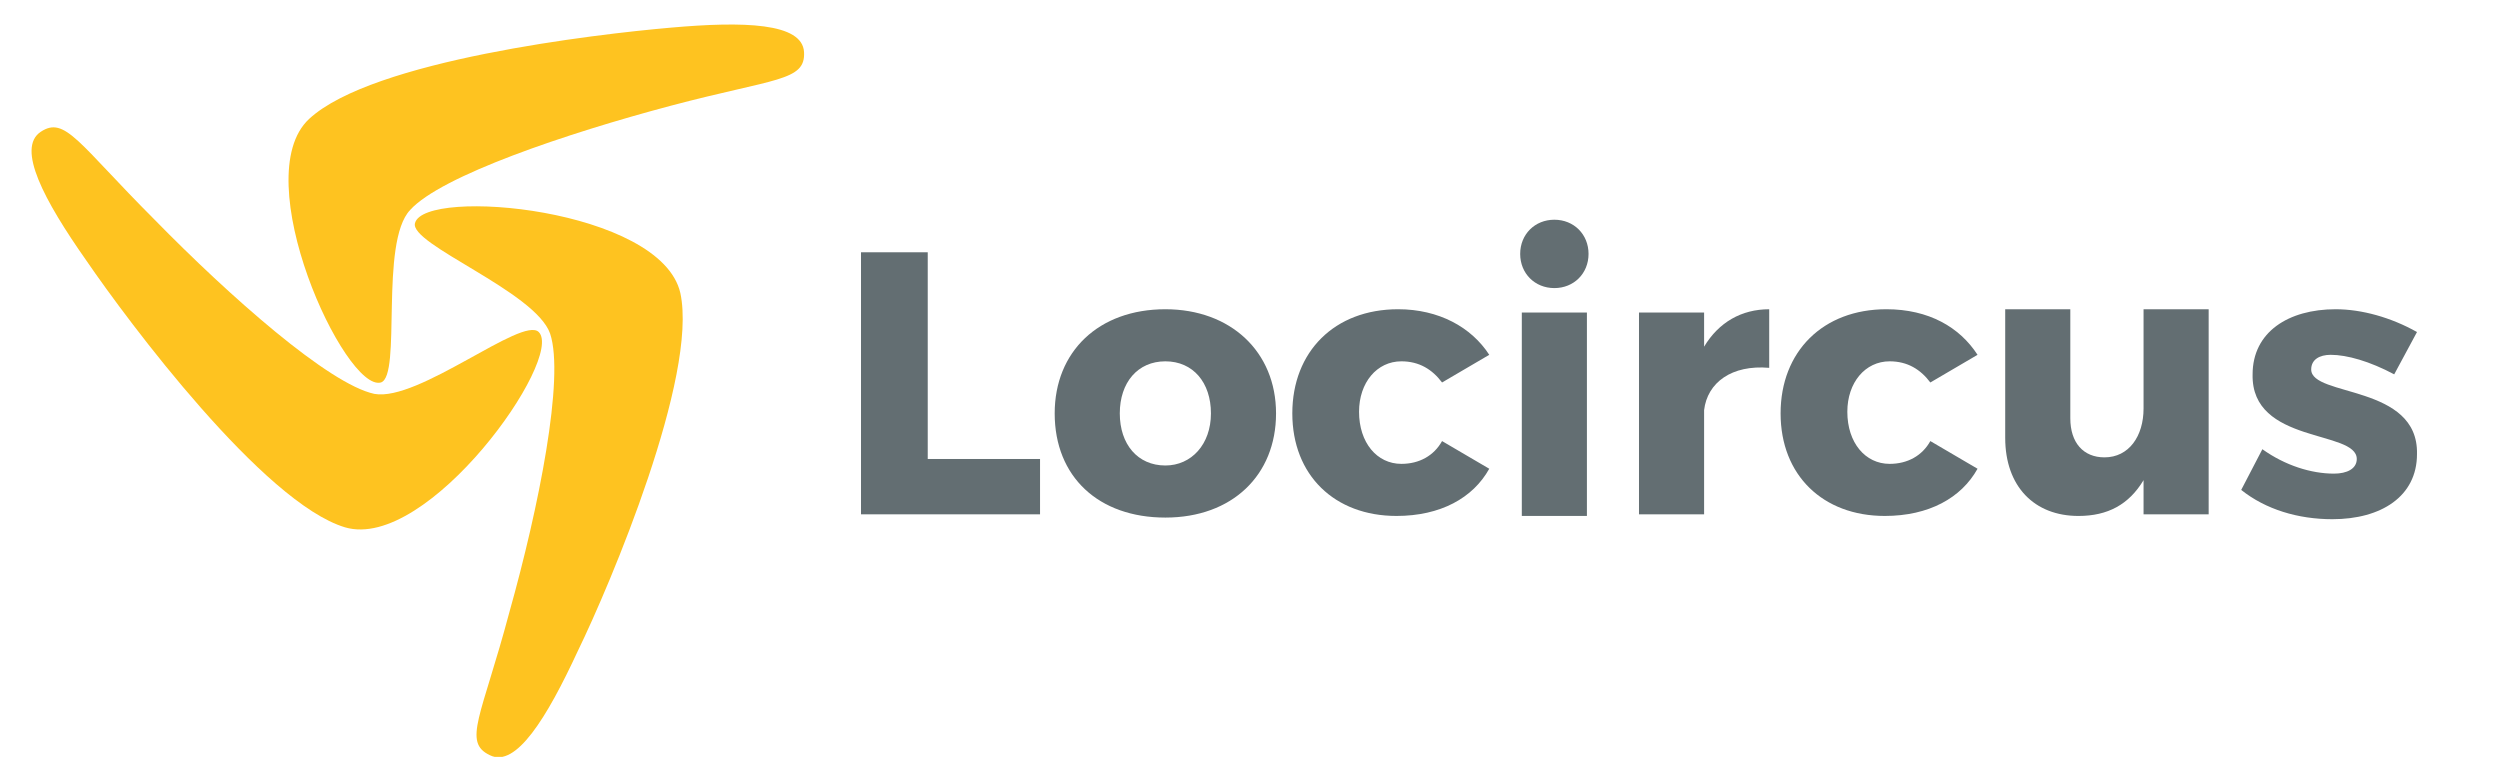
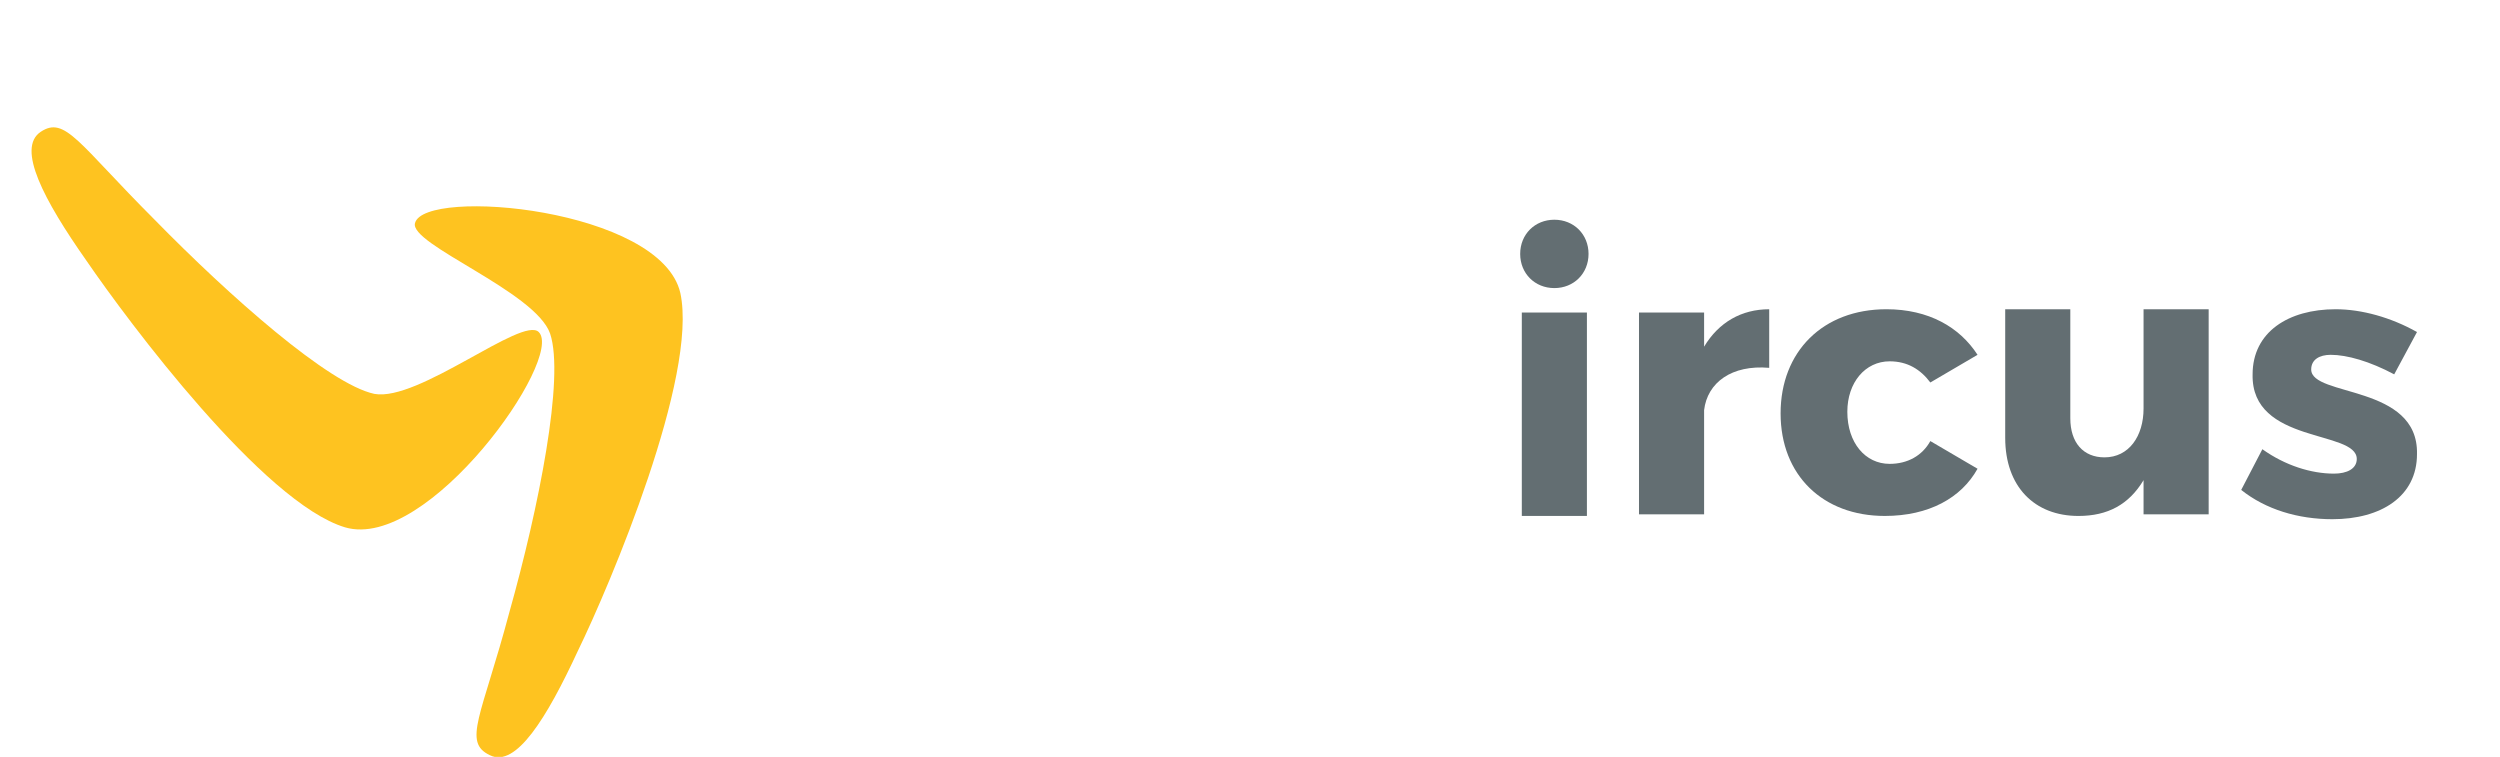
<svg xmlns="http://www.w3.org/2000/svg" version="1.1" id="Layer_1" x="0px" y="0px" viewBox="0 0 153.6 46.5" style="enable-background:new 0 0 153.6 46.5;" xml:space="preserve">
  <style type="text/css">
	.st0{fill:#FEC320;}
	.st1{enable-background:new    ;}
	.st2{fill:#636E72;}
</style>
  <g>
    <path class="st0" d="M25.5,13.7c-0.4,1.3,7.4,4.2,8.3,6.8c0.9,2.7-0.7,10.7-2.5,17.1c-1.7,6.4-2.9,8-1.2,8.8   c1.6,0.8,3.5-2.3,5.4-6.4c2-4.1,7.4-16.9,6.3-22C40.6,12.8,26.1,11.5,25.5,13.7" />
    <path class="st0" d="M33.1,20.4c-1-1-7.4,4.3-10.1,3.8c-2.8-0.6-8.9-6-13.5-10.7C4.8,8.8,4,7.1,2.5,8.1s0.2,4.2,2.8,7.9   c2.6,3.8,10.9,14.9,15.9,16.4C26.3,33.9,34.7,22,33.1,20.4" />
-     <path class="st0" d="M23.4,23.5c1.3-0.4-0.1-8.6,1.8-10.6c1.9-2.1,9.6-4.7,16-6.4s8.3-1.5,8.2-3.3s-3.7-1.9-8.2-1.5   c-4.6,0.4-18.3,2-22.2,5.6C15.1,10.9,21.2,24.1,23.4,23.5" />
  </g>
  <g class="st1">
-     <path class="st2" d="M63.9,28.2v3.4h-11V15.5H57v12.7H63.9z" />
-     <path class="st2" d="M78.4,25.4c0,3.8-2.7,6.4-6.8,6.4c-4.1,0-6.8-2.5-6.8-6.4c0-3.8,2.7-6.4,6.8-6.4C75.6,19,78.4,21.6,78.4,25.4z    M68.8,25.4c0,1.9,1.1,3.2,2.8,3.2c1.6,0,2.8-1.3,2.8-3.2c0-1.9-1.1-3.2-2.8-3.2C69.9,22.2,68.8,23.5,68.8,25.4z" />
-     <path class="st2" d="M91.5,21.8l-2.9,1.7c-0.6-0.8-1.4-1.3-2.5-1.3c-1.5,0-2.6,1.3-2.6,3.1c0,1.9,1.1,3.2,2.6,3.2   c1.1,0,2-0.5,2.5-1.4l2.9,1.7c-1,1.8-3,2.9-5.7,2.9c-3.8,0-6.4-2.5-6.4-6.3c0-3.8,2.6-6.4,6.5-6.4C88.4,19,90.4,20.1,91.5,21.8z" />
    <path class="st2" d="M97.6,15.6c0,1.2-0.9,2.1-2.1,2.1s-2.1-0.9-2.1-2.1c0-1.2,0.9-2.1,2.1-2.1S97.6,14.4,97.6,15.6z M93.5,31.6   V19.2h4v12.5H93.5z" />
    <path class="st2" d="M104.7,21.3c0.9-1.5,2.3-2.3,4-2.3v3.6c-2.3-0.2-3.8,0.9-4,2.6v6.4h-4V19.2h4V21.3z" />
    <path class="st2" d="M121.5,21.8l-2.9,1.7c-0.6-0.8-1.4-1.3-2.5-1.3c-1.5,0-2.6,1.3-2.6,3.1c0,1.9,1.1,3.2,2.6,3.2   c1.1,0,2-0.5,2.5-1.4l2.9,1.7c-1,1.8-3,2.9-5.7,2.9c-3.8,0-6.4-2.5-6.4-6.3c0-3.8,2.6-6.4,6.5-6.4C118.5,19,120.4,20.1,121.5,21.8z   " />
    <path class="st2" d="M135.7,31.6h-4v-2.1c-0.9,1.5-2.2,2.2-4,2.2c-2.7,0-4.5-1.8-4.5-4.8v-7.9h4v6.7c0,1.5,0.8,2.4,2.1,2.4   c1.5,0,2.4-1.3,2.4-3v-6.1h4V31.6z" />
    <path class="st2" d="M148.5,20.4l-1.4,2.6c-1.5-0.8-2.9-1.2-3.9-1.2c-0.7,0-1.2,0.3-1.2,0.9c0,1.7,6.6,0.9,6.5,5.2   c0,2.6-2.2,4-5.2,4c-2.1,0-4.1-0.6-5.6-1.8l1.3-2.5c1.4,1,3,1.5,4.4,1.5c0.8,0,1.4-0.3,1.4-0.9c0-1.8-6.5-0.9-6.4-5.2   c0-2.6,2.2-4,5.1-4C145.1,19,146.9,19.5,148.5,20.4z" />
  </g>
</svg>